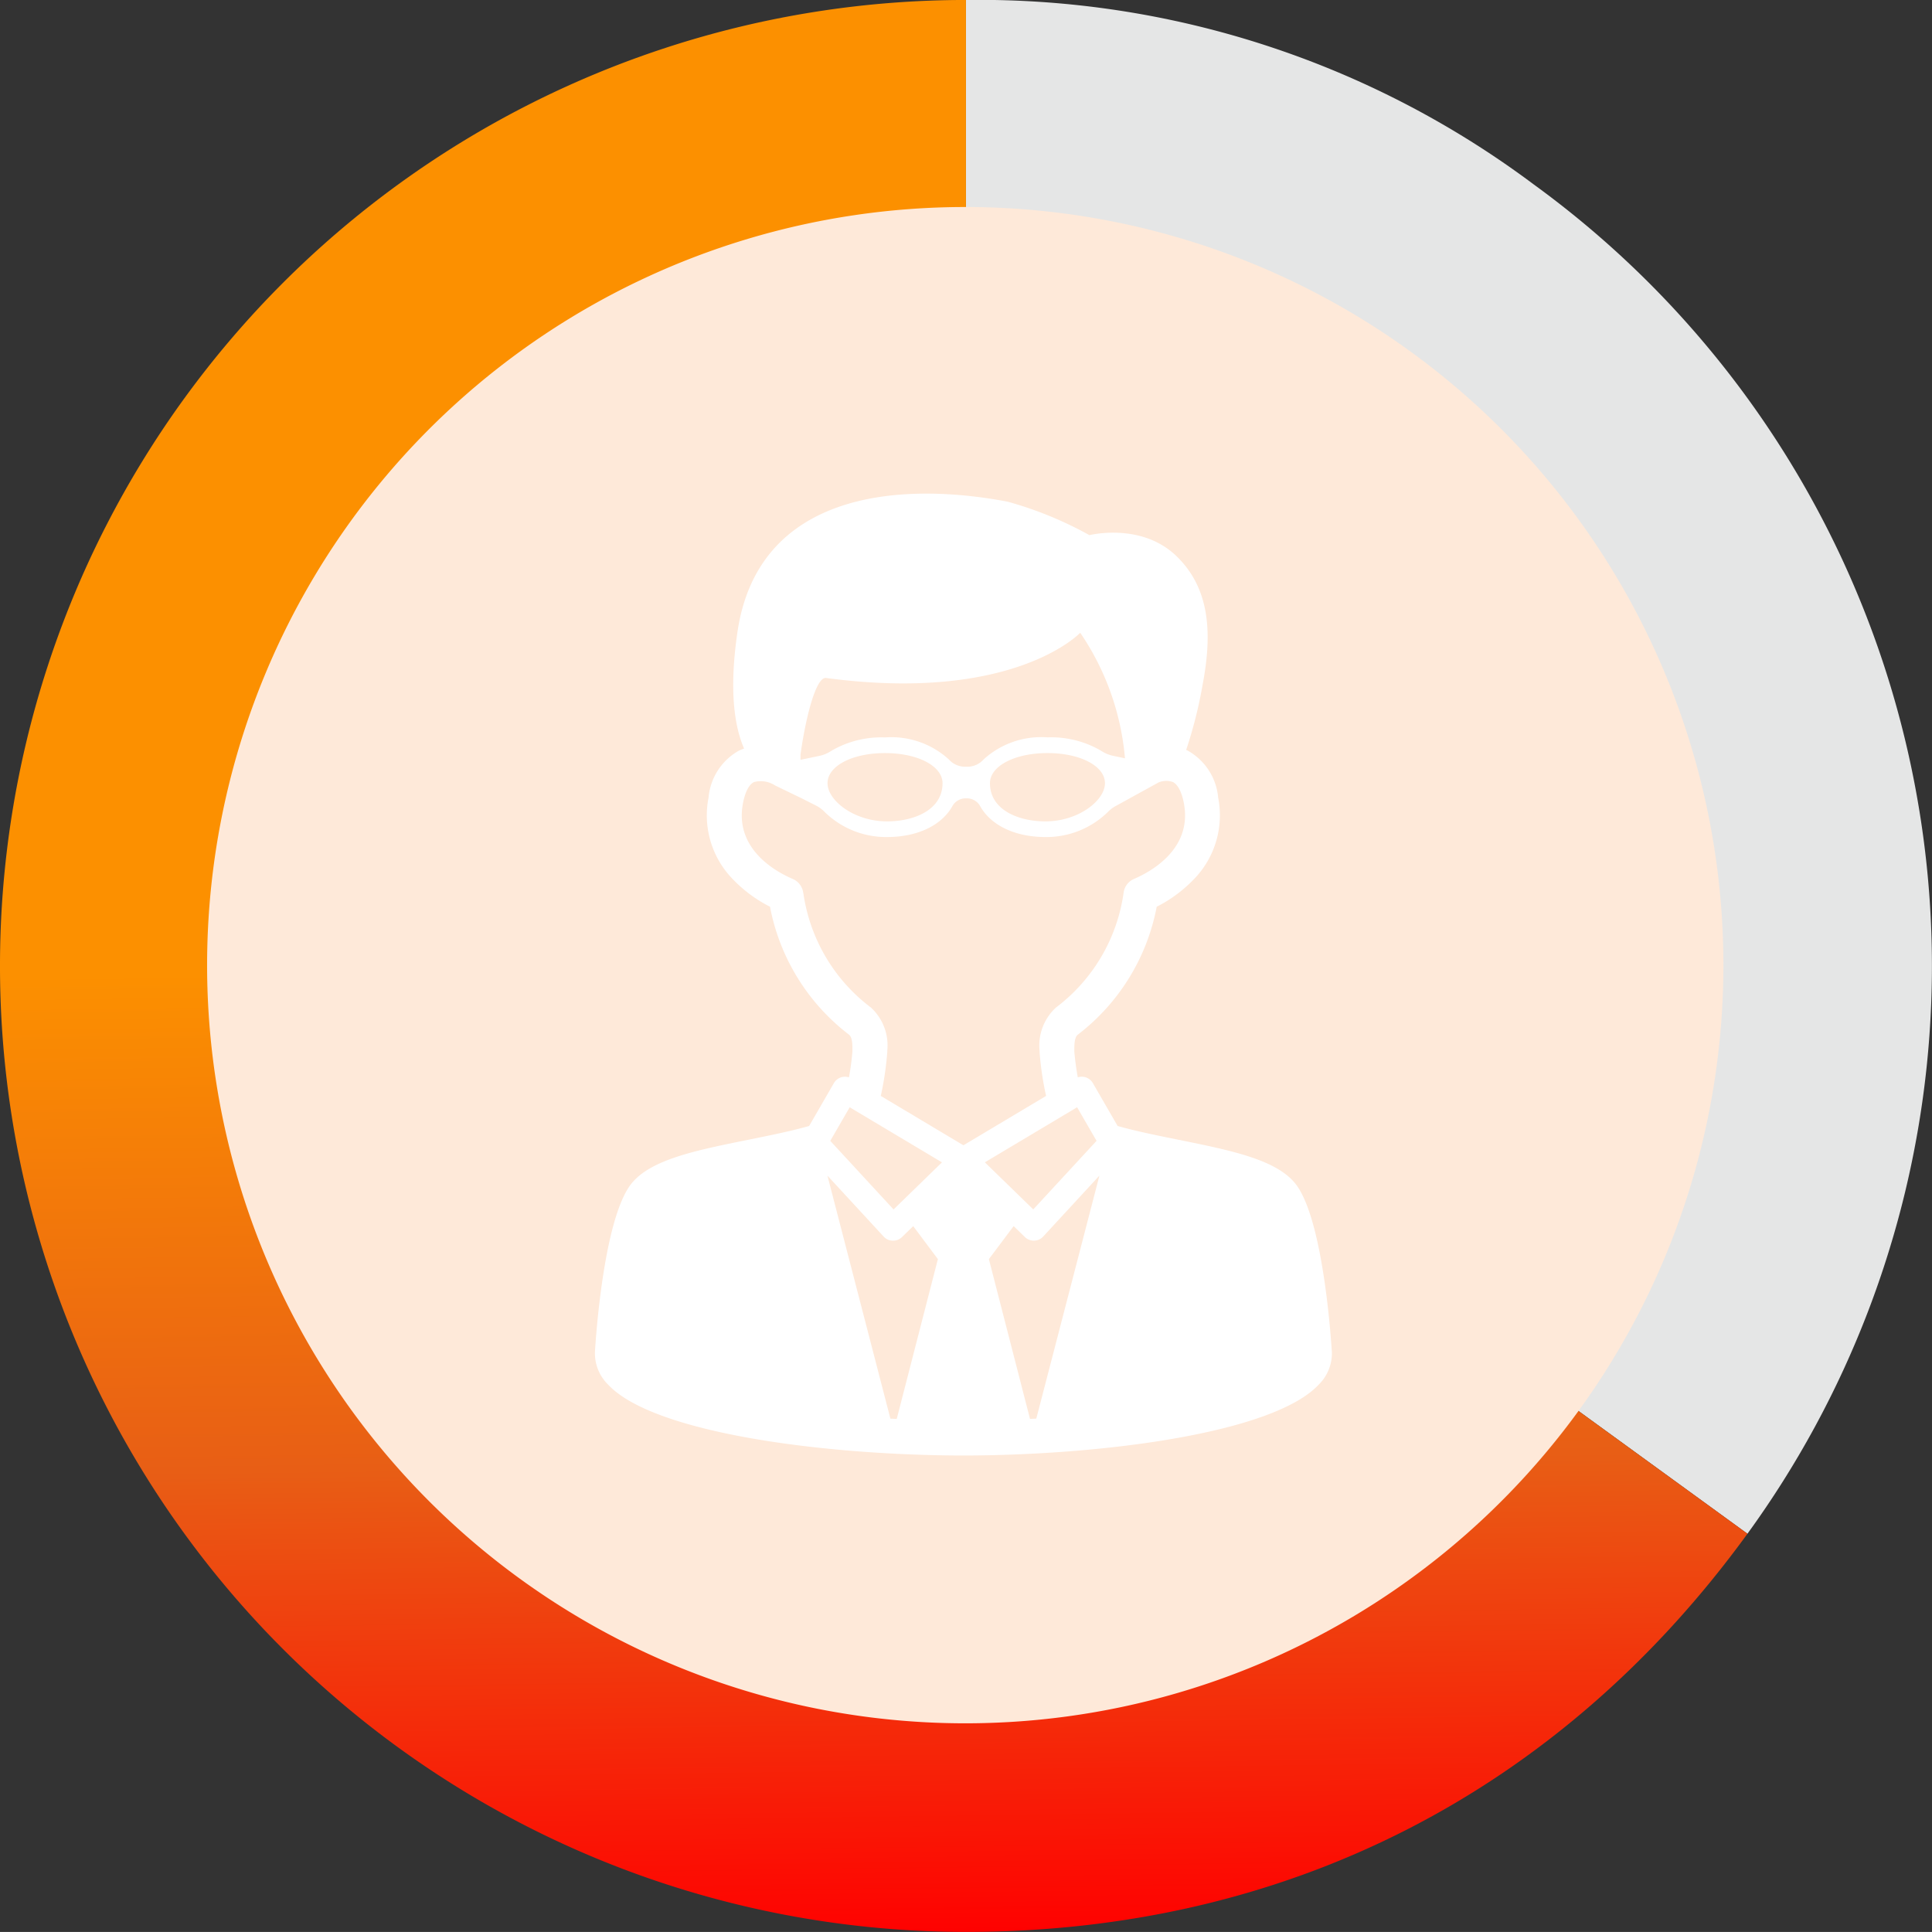
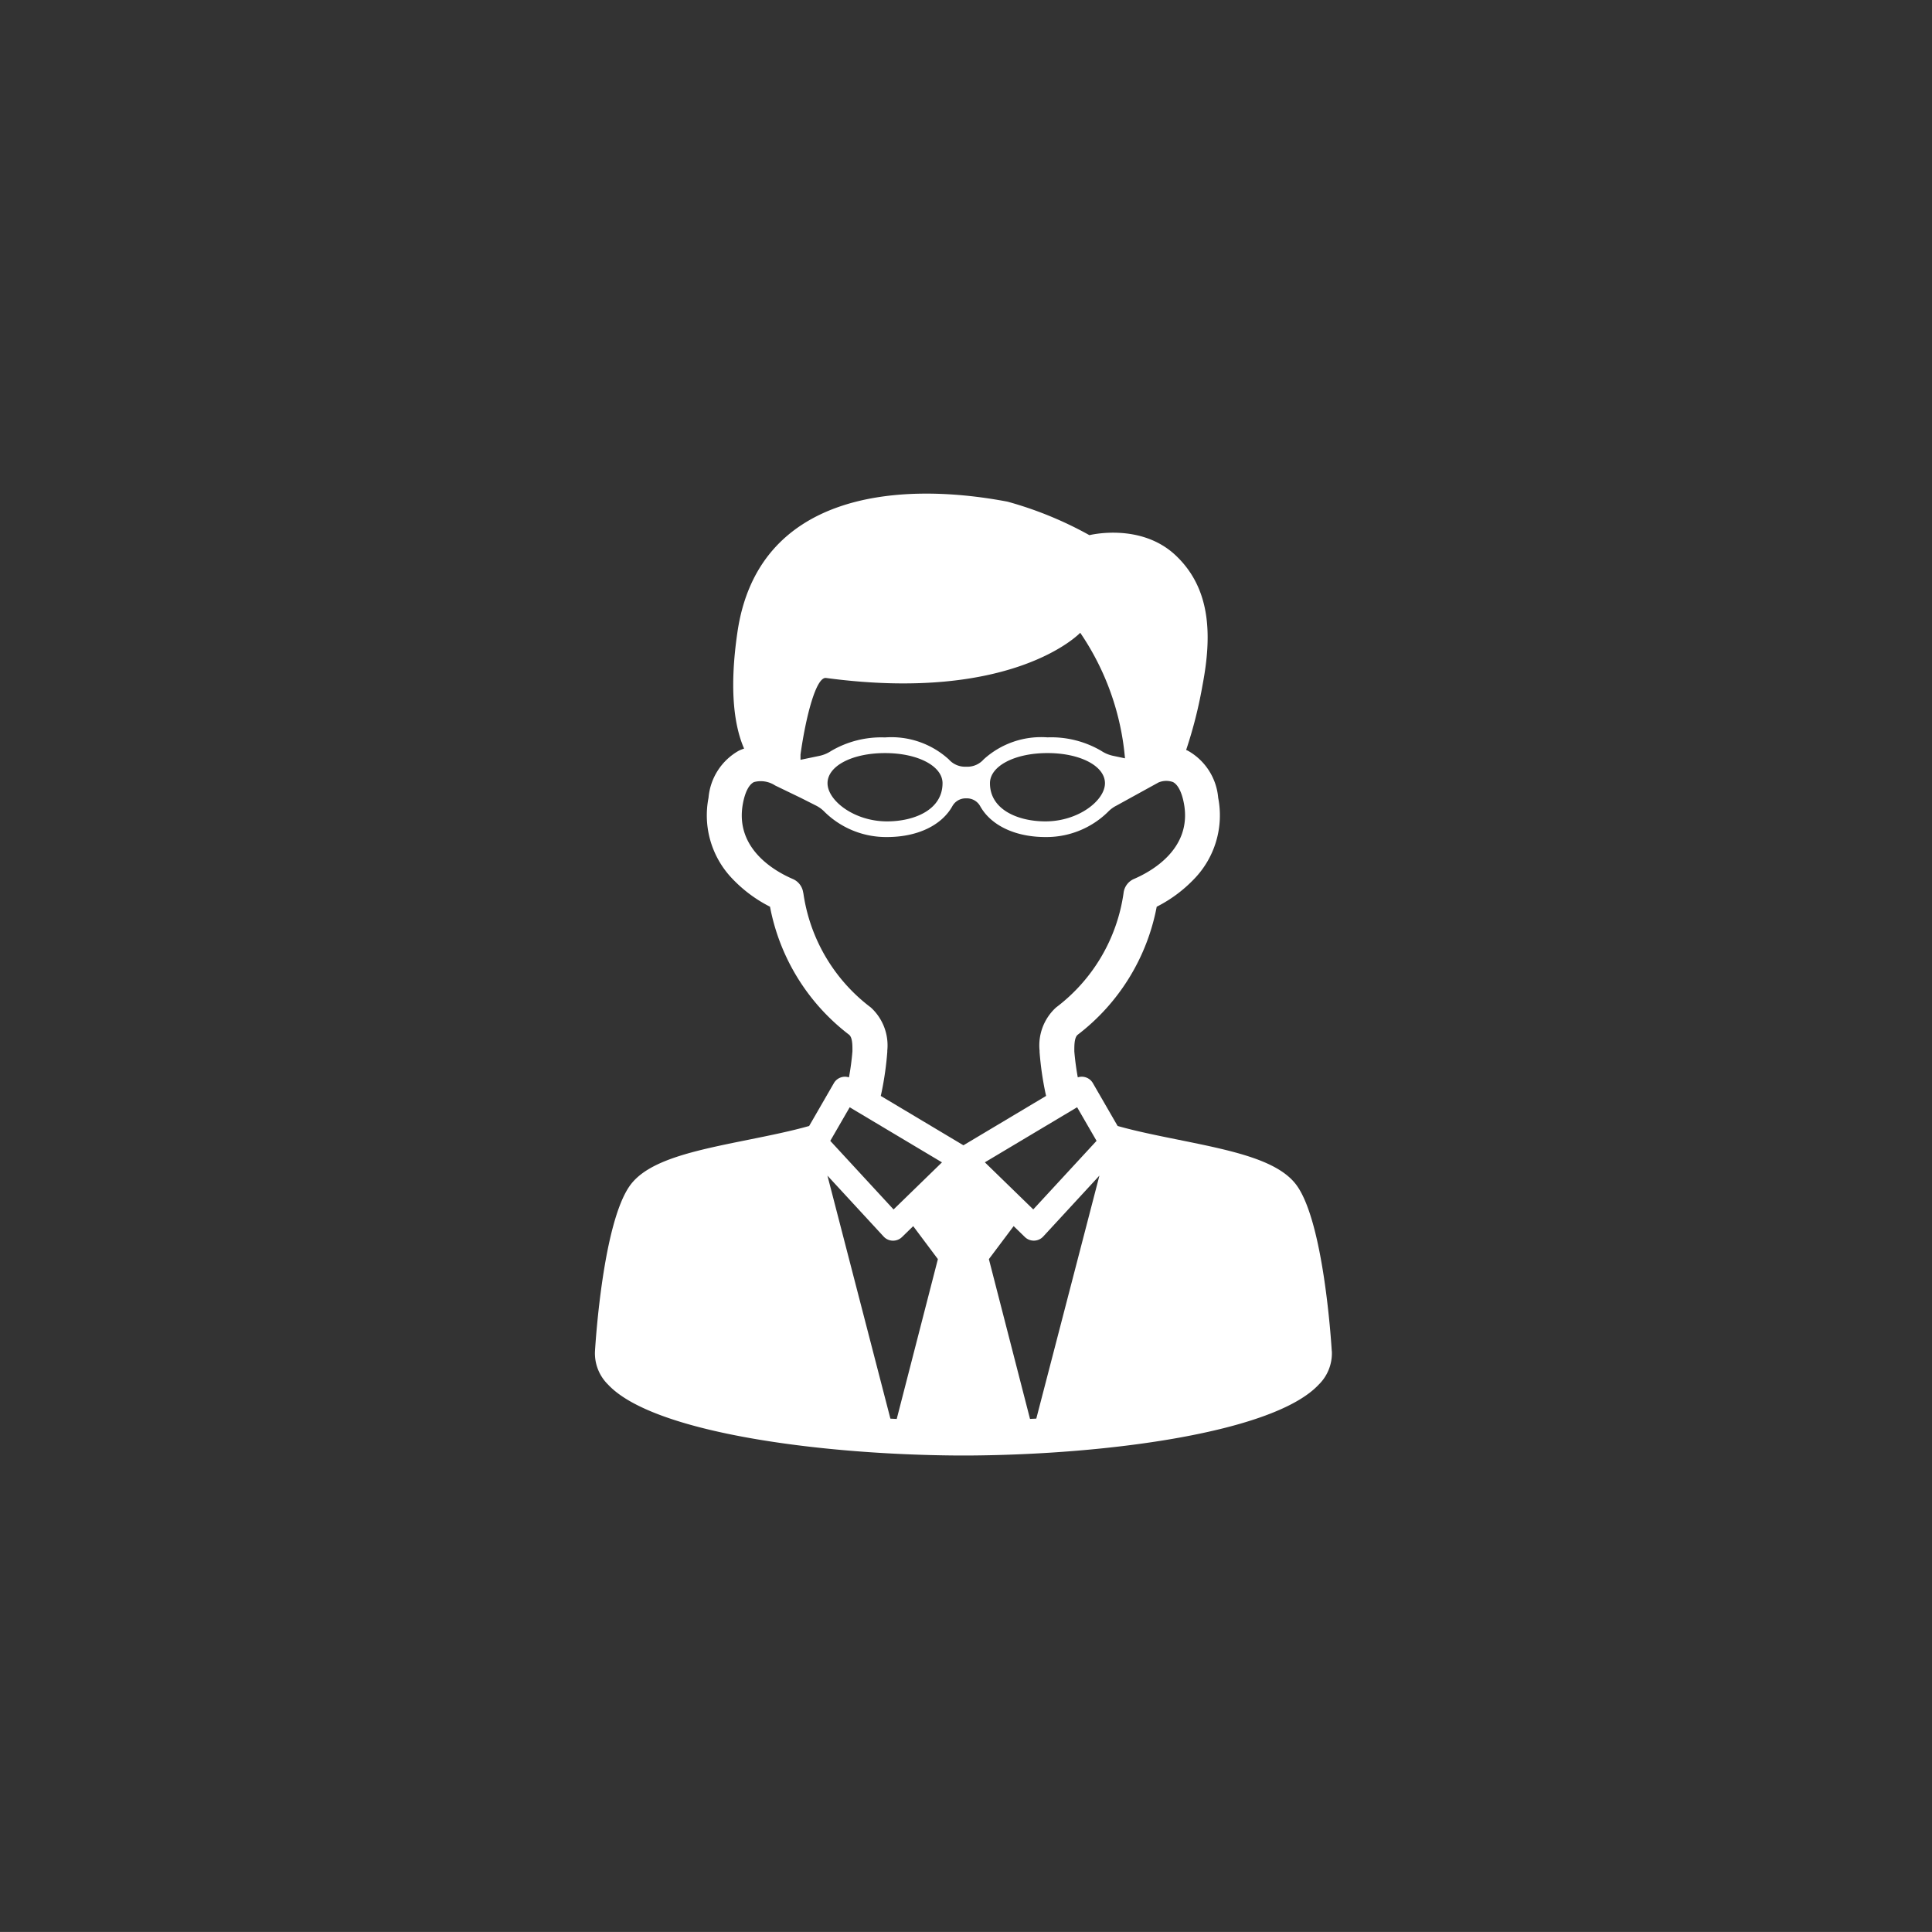
<svg xmlns="http://www.w3.org/2000/svg" width="152.644" height="152.639" viewBox="0 0 152.644 152.639">
  <rect x="0" y="0" width="152.644" height="152.639" fill="#333333" stroke="none" />
  <defs>
    <clipPath id="clip-path">
      <rect id="長方形_960" data-name="長方形 960" width="152.644" height="152.639" fill="#fc9000" />
    </clipPath>
    <linearGradient id="linear-gradient" x1="0.565" x2="0.577" y2="1" gradientUnits="objectBoundingBox">
      <stop offset="0" stop-color="#fc9000" />
      <stop offset="0.498" stop-color="#fc9000" />
      <stop offset="0.754" stop-color="#e85e15" />
      <stop offset="1" stop-color="red" />
    </linearGradient>
    <clipPath id="clip-path-2">
      <rect id="長方形_407" data-name="長方形 407" width="58.228" height="76" fill="#fff" />
    </clipPath>
  </defs>
  <g id="グループ_1814" data-name="グループ 1814" transform="translate(-876.999 -5529)">
    <g id="グループ_1809" data-name="グループ 1809" transform="translate(-733.291 379.443)">
      <g id="グループ_1805" data-name="グループ 1805" transform="translate(1610.29 5149.557)">
        <g id="グループ_1804" data-name="グループ 1804" transform="translate(0 0)" clip-path="url(#clip-path)">
-           <path id="パス_22113" data-name="パス 22113" d="M0,76.319l61.744,44.86A76.322,76.322,0,0,0,44.86,14.575,73.141,73.141,0,0,0,0,0Z" transform="translate(76.319 -0.002)" fill="#e5e6e6" />
-           <path id="パス_22114" data-name="パス 22114" d="M80.978,76.319V0a76.319,76.319,0,0,0,0,152.639c25.29,0,46.879-11,61.744-31.459Z" transform="translate(-4.659 -0.002)" fill="url(#linear-gradient)" />
-         </g>
+           </g>
      </g>
-       <path id="パス_22116" data-name="パス 22116" d="M132.107,72.2a59.9,59.9,0,1,1-59.9-59.9,59.9,59.9,0,0,1,59.9,59.9" transform="translate(1614.346 5153.613)" fill="#fee9d9" />
    </g>
    <g id="グループ_762" data-name="グループ 762" transform="translate(924 5568)">
      <g id="グループ_761" data-name="グループ 761" clip-path="url(#clip-path-2)">
        <path id="パス_4900" data-name="パス 4900" d="M58.22,67.751c-.065-1.061-.67-10.077-2.731-13.039-1.432-2.059-5.13-2.8-9.412-3.668-1.645-.332-3.325-.671-4.777-1.083l-1.955-3.385a1.012,1.012,0,0,0-1.192-.456c-.121-.665-.218-1.373-.274-2.061V44c0-.41,0-1.03.268-1.247a16.624,16.624,0,0,0,6.241-10.113,10.871,10.871,0,0,0,2.948-2.184,7.222,7.222,0,0,0,1.909-6.429,4.724,4.724,0,0,0-2.392-3.713c-.045-.022-.092-.041-.139-.06a35.239,35.239,0,0,0,1.3-5.151c.745-3.91.658-7.587-2.117-10.214s-6.826-1.607-6.826-1.607A29.283,29.283,0,0,0,32.6.635c-8.82-1.672-19.732-.622-21.336,10.3-.7,4.763-.191,7.574.525,9.21a3.5,3.5,0,0,0-.418.167,4.725,4.725,0,0,0-2.392,3.713,7.222,7.222,0,0,0,1.909,6.429,10.869,10.869,0,0,0,2.948,2.184A16.623,16.623,0,0,0,20.08,42.749c.272.217.27.837.268,1.247v.064c-.055.687-.152,1.4-.274,2.061a1.012,1.012,0,0,0-1.192.456l-1.954,3.385c-1.453.412-3.133.751-4.777,1.083-4.282.863-7.979,1.609-9.412,3.668C.678,57.675.072,66.69.008,67.751a3.46,3.46,0,0,0,1.031,2.64c3.507,3.773,16.615,5.533,27.6,5.606l.052,0h.851l.052,0c10.983-.072,24.091-1.833,27.6-5.606a3.46,3.46,0,0,0,1.031-2.64M39.636,51.136l-5,5.418-3.825-3.721L38.1,48.482ZM16.244,20.628c.41-2.947,1.225-6.17,2.02-6.063,14.846,1.991,20.082-3.571,20.082-3.571a20.765,20.765,0,0,1,3.536,9.92l-.948-.2a2.683,2.683,0,0,1-.924-.389,7.821,7.821,0,0,0-4.253-1.067A6.741,6.741,0,0,0,30.714,21a1.711,1.711,0,0,1-1.277.578h-.195A1.712,1.712,0,0,1,27.964,21a6.74,6.74,0,0,0-5.042-1.737,7.821,7.821,0,0,0-4.253,1.067,2.681,2.681,0,0,1-.924.389l-1.5.312s0-.315,0-.4M40.3,22.881c0,1.365-2.1,3.015-4.7,3.015-2.183,0-4.386-.932-4.386-3.015,0-1.358,1.954-2.382,4.544-2.382S40.3,21.523,40.3,22.881m-12.833,0c0,2.083-2.2,3.015-4.386,3.015-2.6,0-4.7-1.649-4.7-3.015S20.332,20.5,22.923,20.5s4.544,1.024,4.544,2.382M16.461,31.548a1.375,1.375,0,0,0-.822-1.1c-1.4-.6-4.592-2.388-3.949-5.932.167-.919.479-1.532.881-1.726a2.068,2.068,0,0,1,1.662.265c.057.03,2.045.989,2.045.989l1.187.6a2.483,2.483,0,0,1,.687.506,6.931,6.931,0,0,0,4.932,1.983c2.43,0,4.321-.942,5.156-2.433a1.2,1.2,0,0,1,1.048-.624h.109a1.2,1.2,0,0,1,1.048.624c.835,1.491,2.726,2.433,5.156,2.433a6.931,6.931,0,0,0,4.932-1.983,2.487,2.487,0,0,1,.687-.506l3.309-1.822a1.579,1.579,0,0,1,1.134-.037c.4.194.714.807.881,1.726.642,3.544-2.548,5.329-3.949,5.932a1.375,1.375,0,0,0-.823,1.1A13.742,13.742,0,0,1,36.434,40.6a4.06,4.06,0,0,0-1.3,3.411v.107a24.889,24.889,0,0,0,.449,3.169c.021.1.044.2.066.3l-6.531,3.9-6.531-3.9c.022-.1.045-.2.066-.3a24.869,24.869,0,0,0,.449-3.171v-.106a4.06,4.06,0,0,0-1.3-3.411,13.742,13.742,0,0,1-5.333-9.049m3.663,16.934,7.291,4.352-3.825,3.721-5-5.419Zm-1.759,5.4,4.44,4.814a1.014,1.014,0,0,0,.718.326h.027a1.014,1.014,0,0,0,.707-.287l.885-.861L27.1,60.481,23.848,73.109c-.165-.008-.331-.015-.5-.024ZM34.379,73.109,31.129,60.481l1.957-2.608.885.861a1.014,1.014,0,0,0,.707.287h.027a1.014,1.014,0,0,0,.718-.326l4.44-4.813-4.988,19.2c-.164.009-.331.016-.5.024" transform="translate(0 0)" fill="#fff" />
      </g>
    </g>
  </g>
</svg>